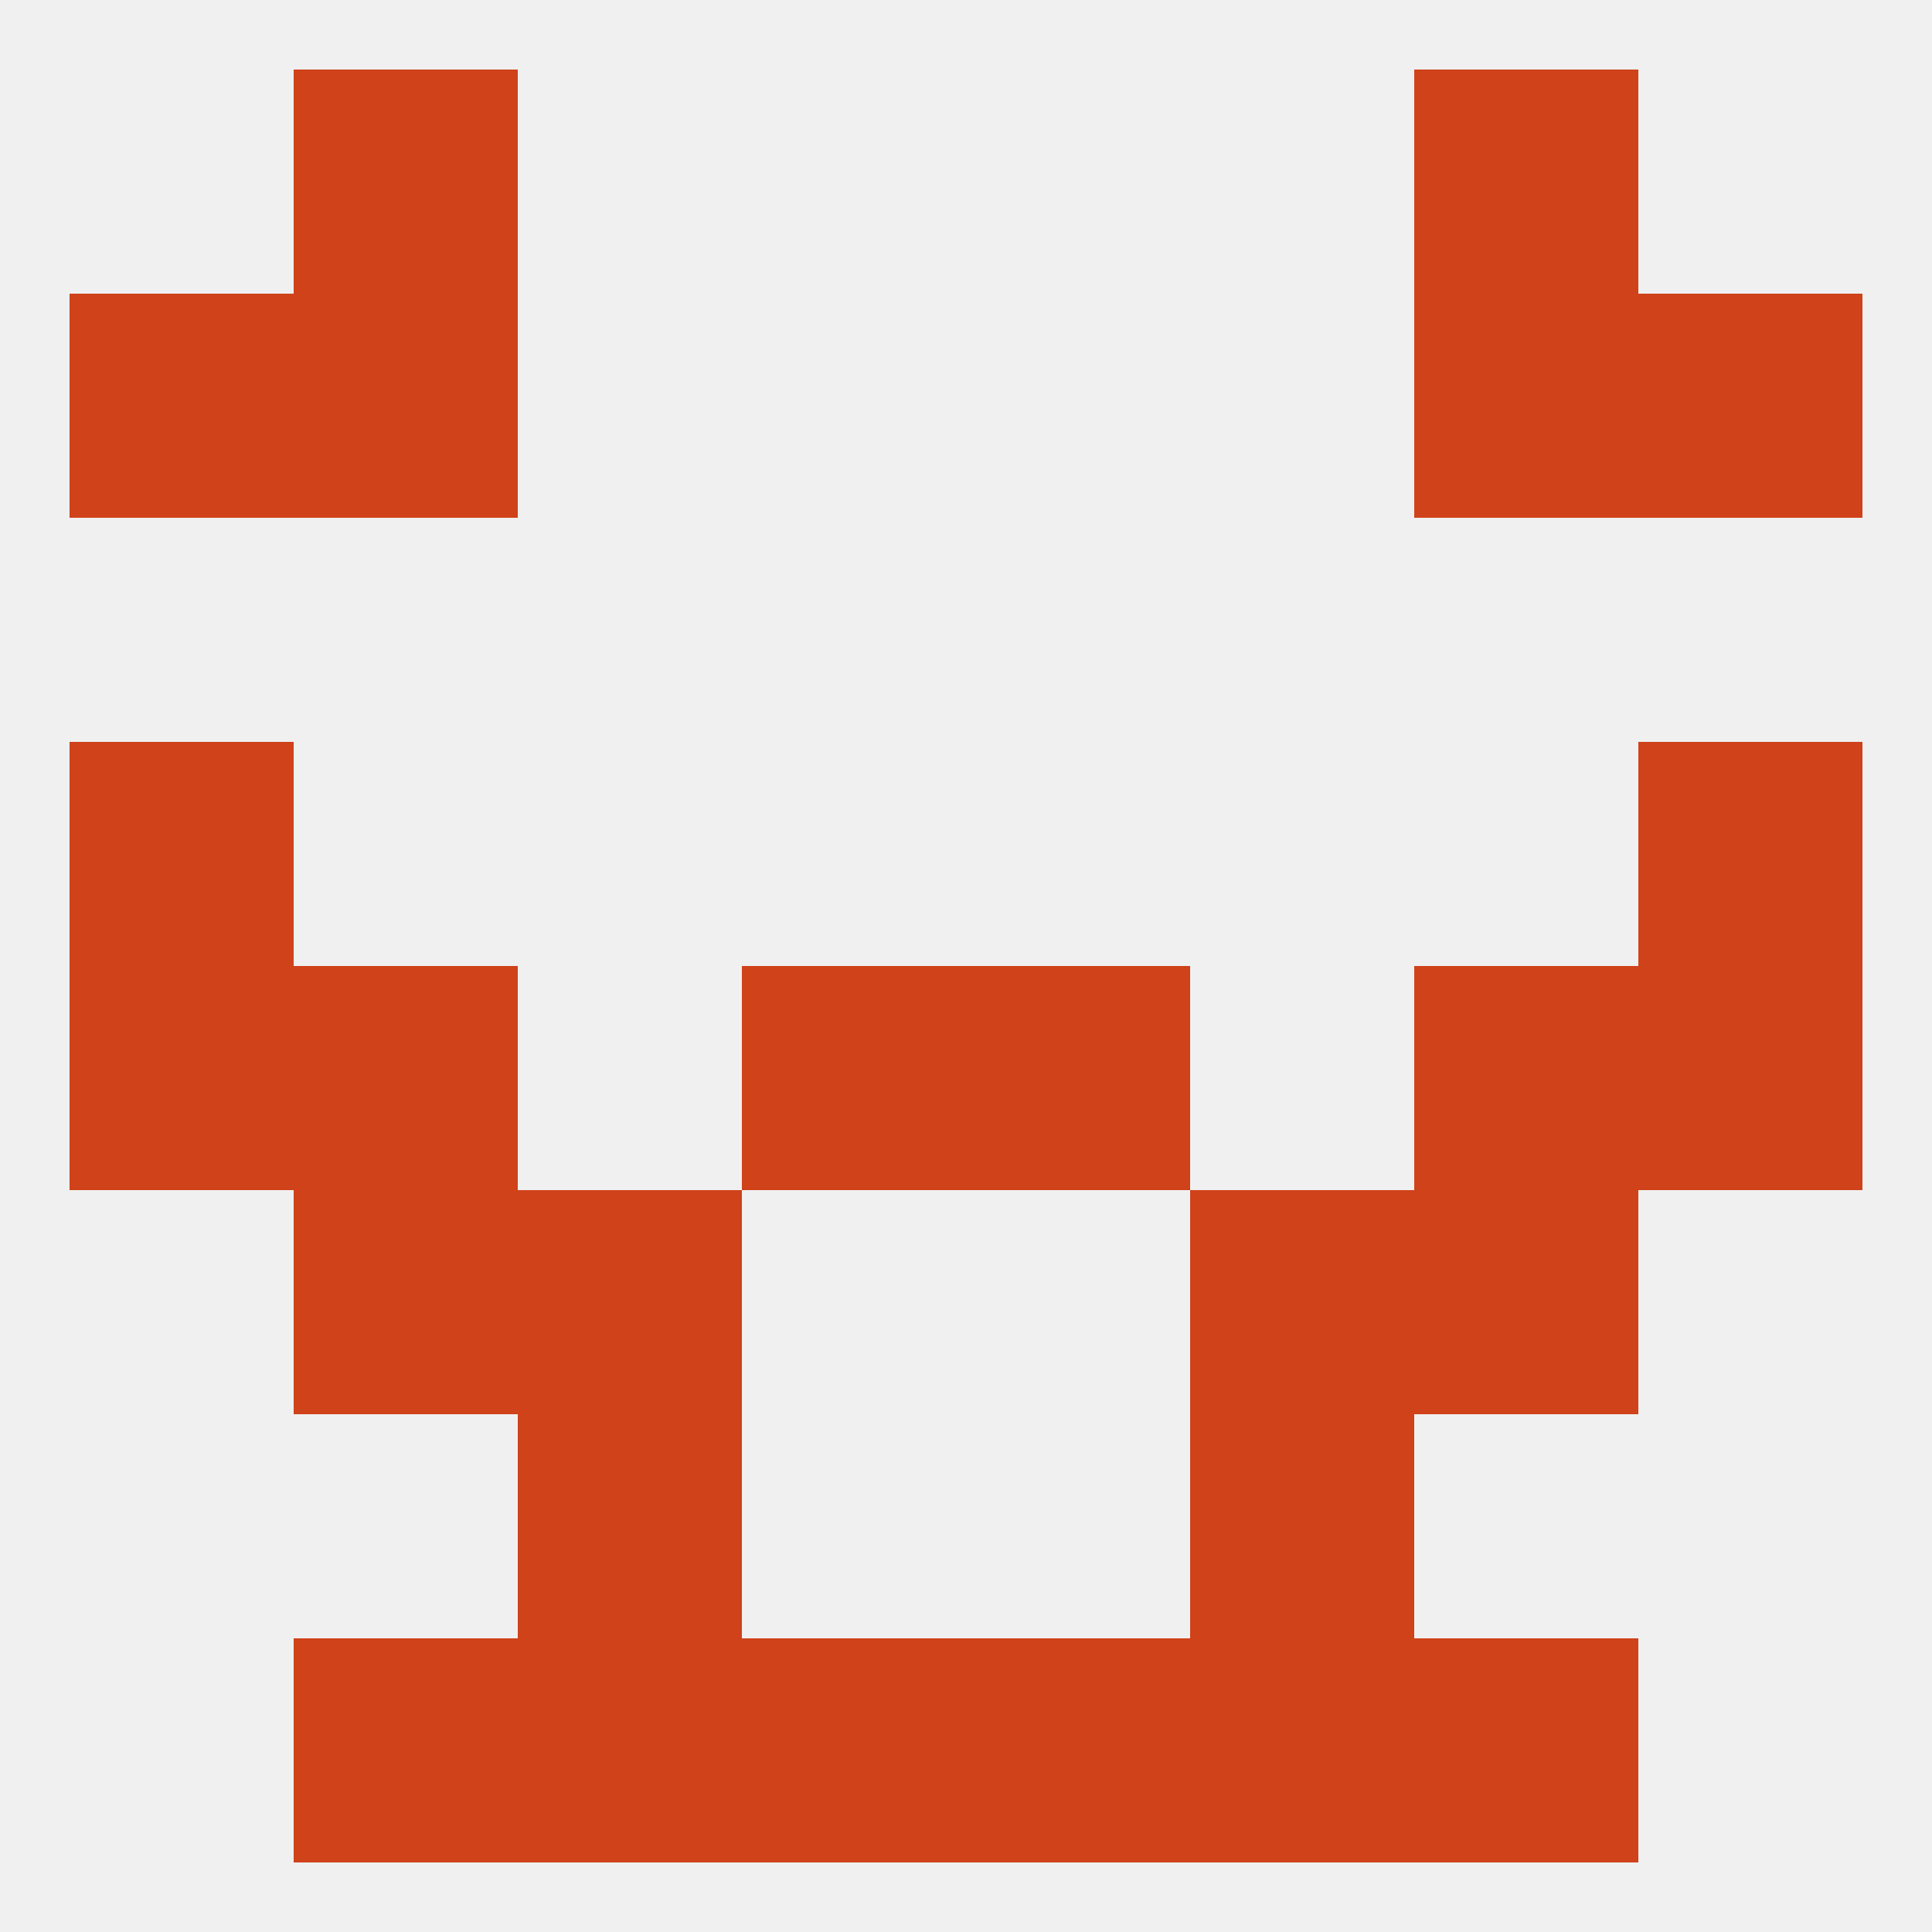
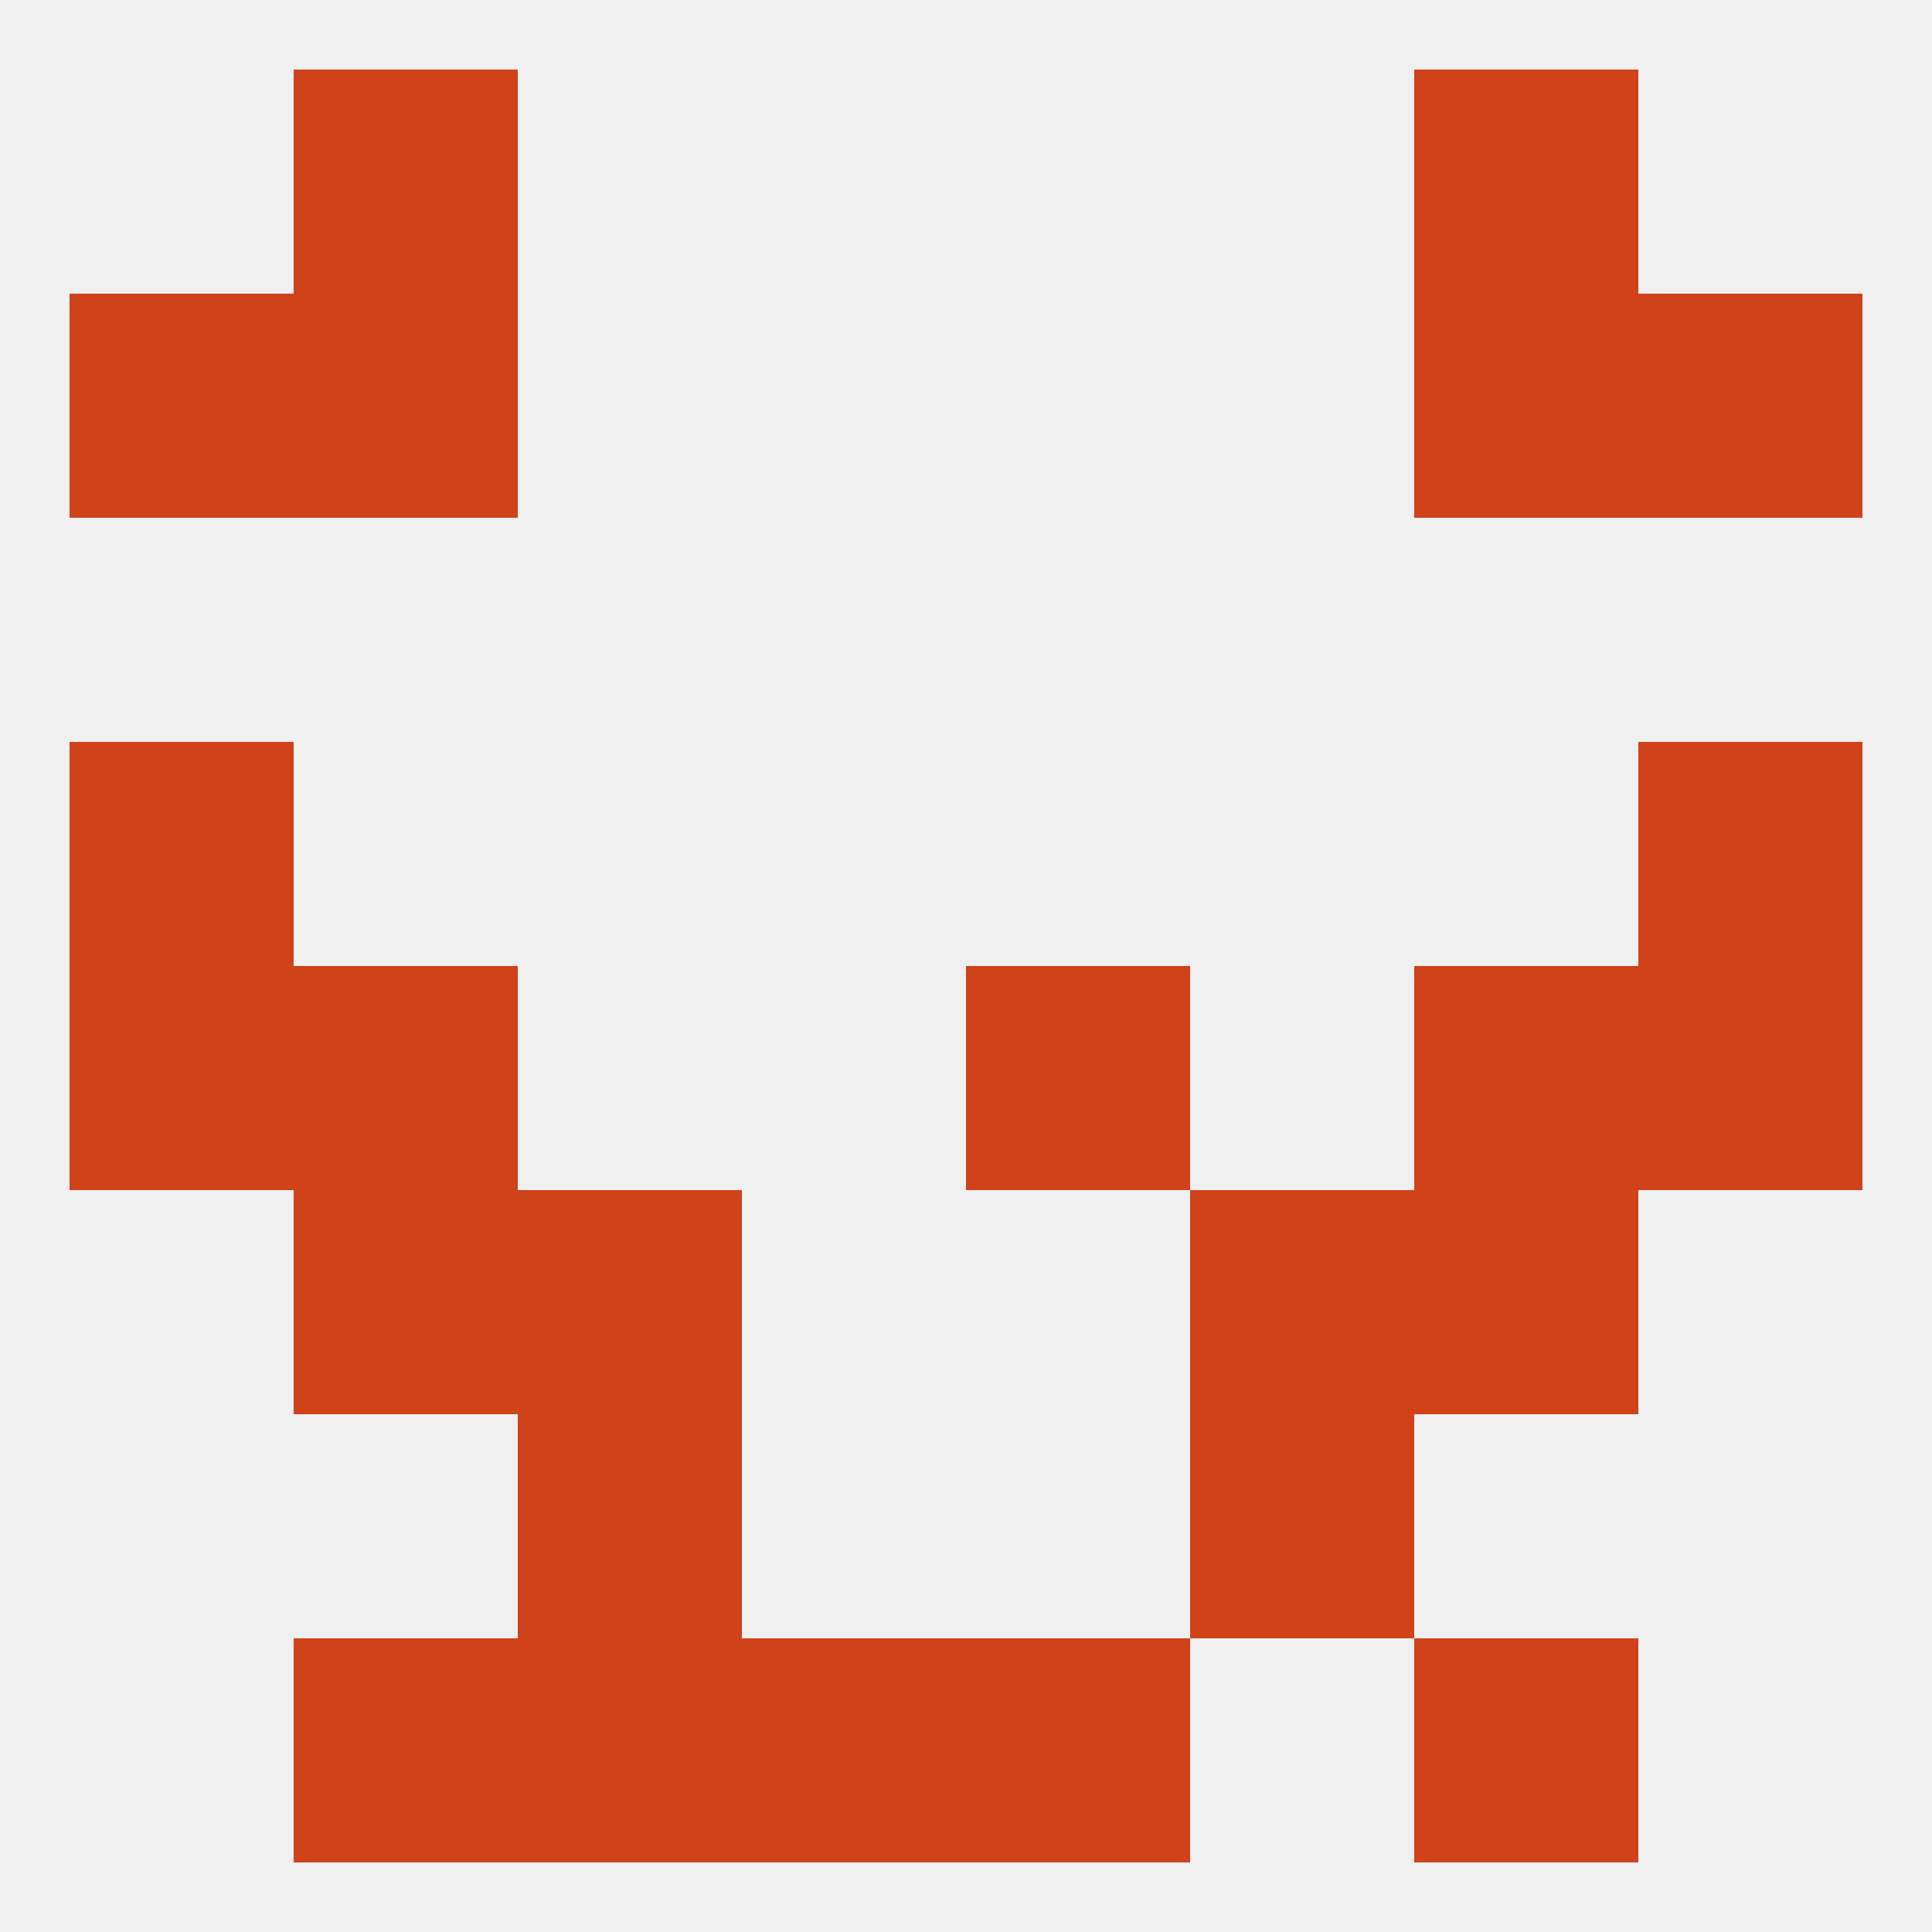
<svg xmlns="http://www.w3.org/2000/svg" version="1.1" baseprofile="full" width="250" height="250" viewBox="0 0 250 250">
  <rect width="100%" height="100%" fill="rgba(240,240,240,255)" />
  <rect x="38" y="9" width="29" height="29" fill="rgba(207,66,26,255)" />
  <rect x="183" y="9" width="29" height="29" fill="rgba(207,66,26,255)" />
  <rect x="38" y="38" width="29" height="29" fill="rgba(207,66,26,255)" />
  <rect x="183" y="38" width="29" height="29" fill="rgba(207,66,26,255)" />
  <rect x="9" y="38" width="29" height="29" fill="rgba(207,66,26,255)" />
  <rect x="212" y="38" width="29" height="29" fill="rgba(207,66,26,255)" />
  <rect x="183" y="125" width="29" height="29" fill="rgba(207,66,26,255)" />
  <rect x="9" y="125" width="29" height="29" fill="rgba(207,66,26,255)" />
  <rect x="212" y="125" width="29" height="29" fill="rgba(207,66,26,255)" />
-   <rect x="96" y="125" width="29" height="29" fill="rgba(207,66,26,255)" />
  <rect x="125" y="125" width="29" height="29" fill="rgba(207,66,26,255)" />
  <rect x="38" y="125" width="29" height="29" fill="rgba(207,66,26,255)" />
  <rect x="9" y="96" width="29" height="29" fill="rgba(207,66,26,255)" />
  <rect x="212" y="96" width="29" height="29" fill="rgba(207,66,26,255)" />
  <rect x="38" y="154" width="29" height="29" fill="rgba(207,66,26,255)" />
  <rect x="183" y="154" width="29" height="29" fill="rgba(207,66,26,255)" />
  <rect x="67" y="154" width="29" height="29" fill="rgba(207,66,26,255)" />
  <rect x="154" y="154" width="29" height="29" fill="rgba(207,66,26,255)" />
  <rect x="154" y="183" width="29" height="29" fill="rgba(207,66,26,255)" />
  <rect x="67" y="183" width="29" height="29" fill="rgba(207,66,26,255)" />
  <rect x="96" y="212" width="29" height="29" fill="rgba(207,66,26,255)" />
  <rect x="125" y="212" width="29" height="29" fill="rgba(207,66,26,255)" />
  <rect x="67" y="212" width="29" height="29" fill="rgba(207,66,26,255)" />
-   <rect x="154" y="212" width="29" height="29" fill="rgba(207,66,26,255)" />
  <rect x="38" y="212" width="29" height="29" fill="rgba(207,66,26,255)" />
  <rect x="183" y="212" width="29" height="29" fill="rgba(207,66,26,255)" />
</svg>